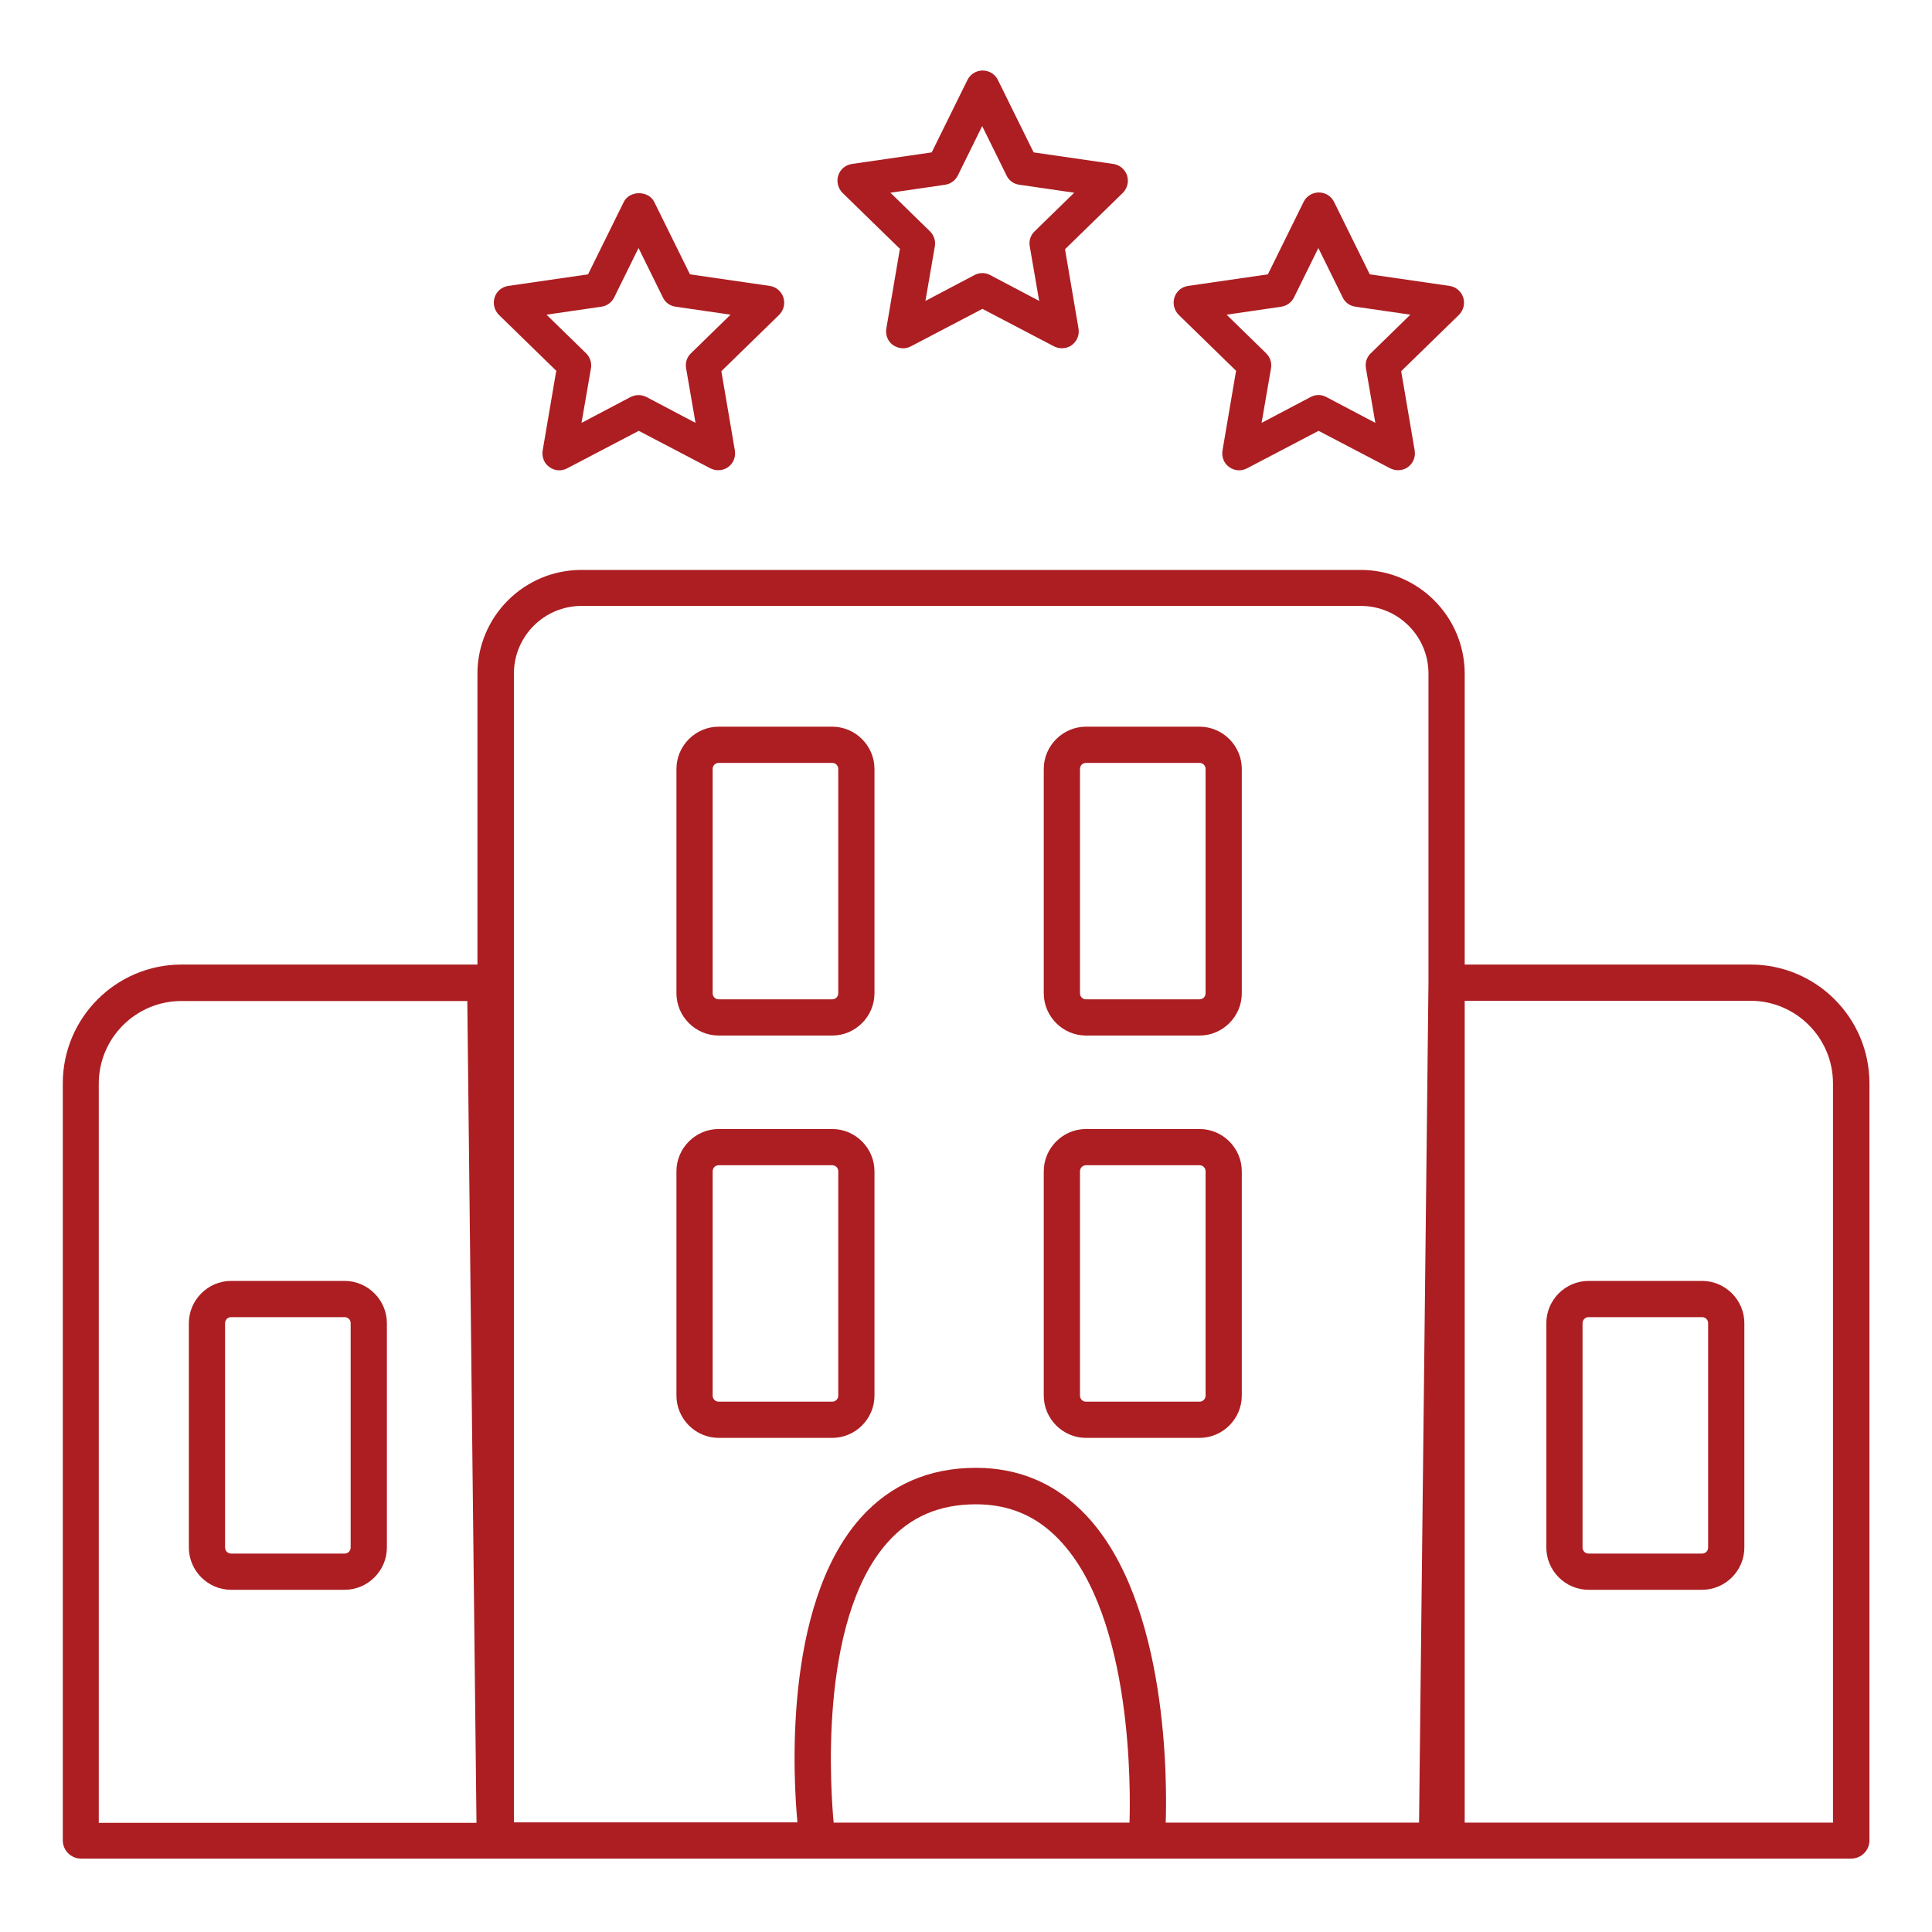
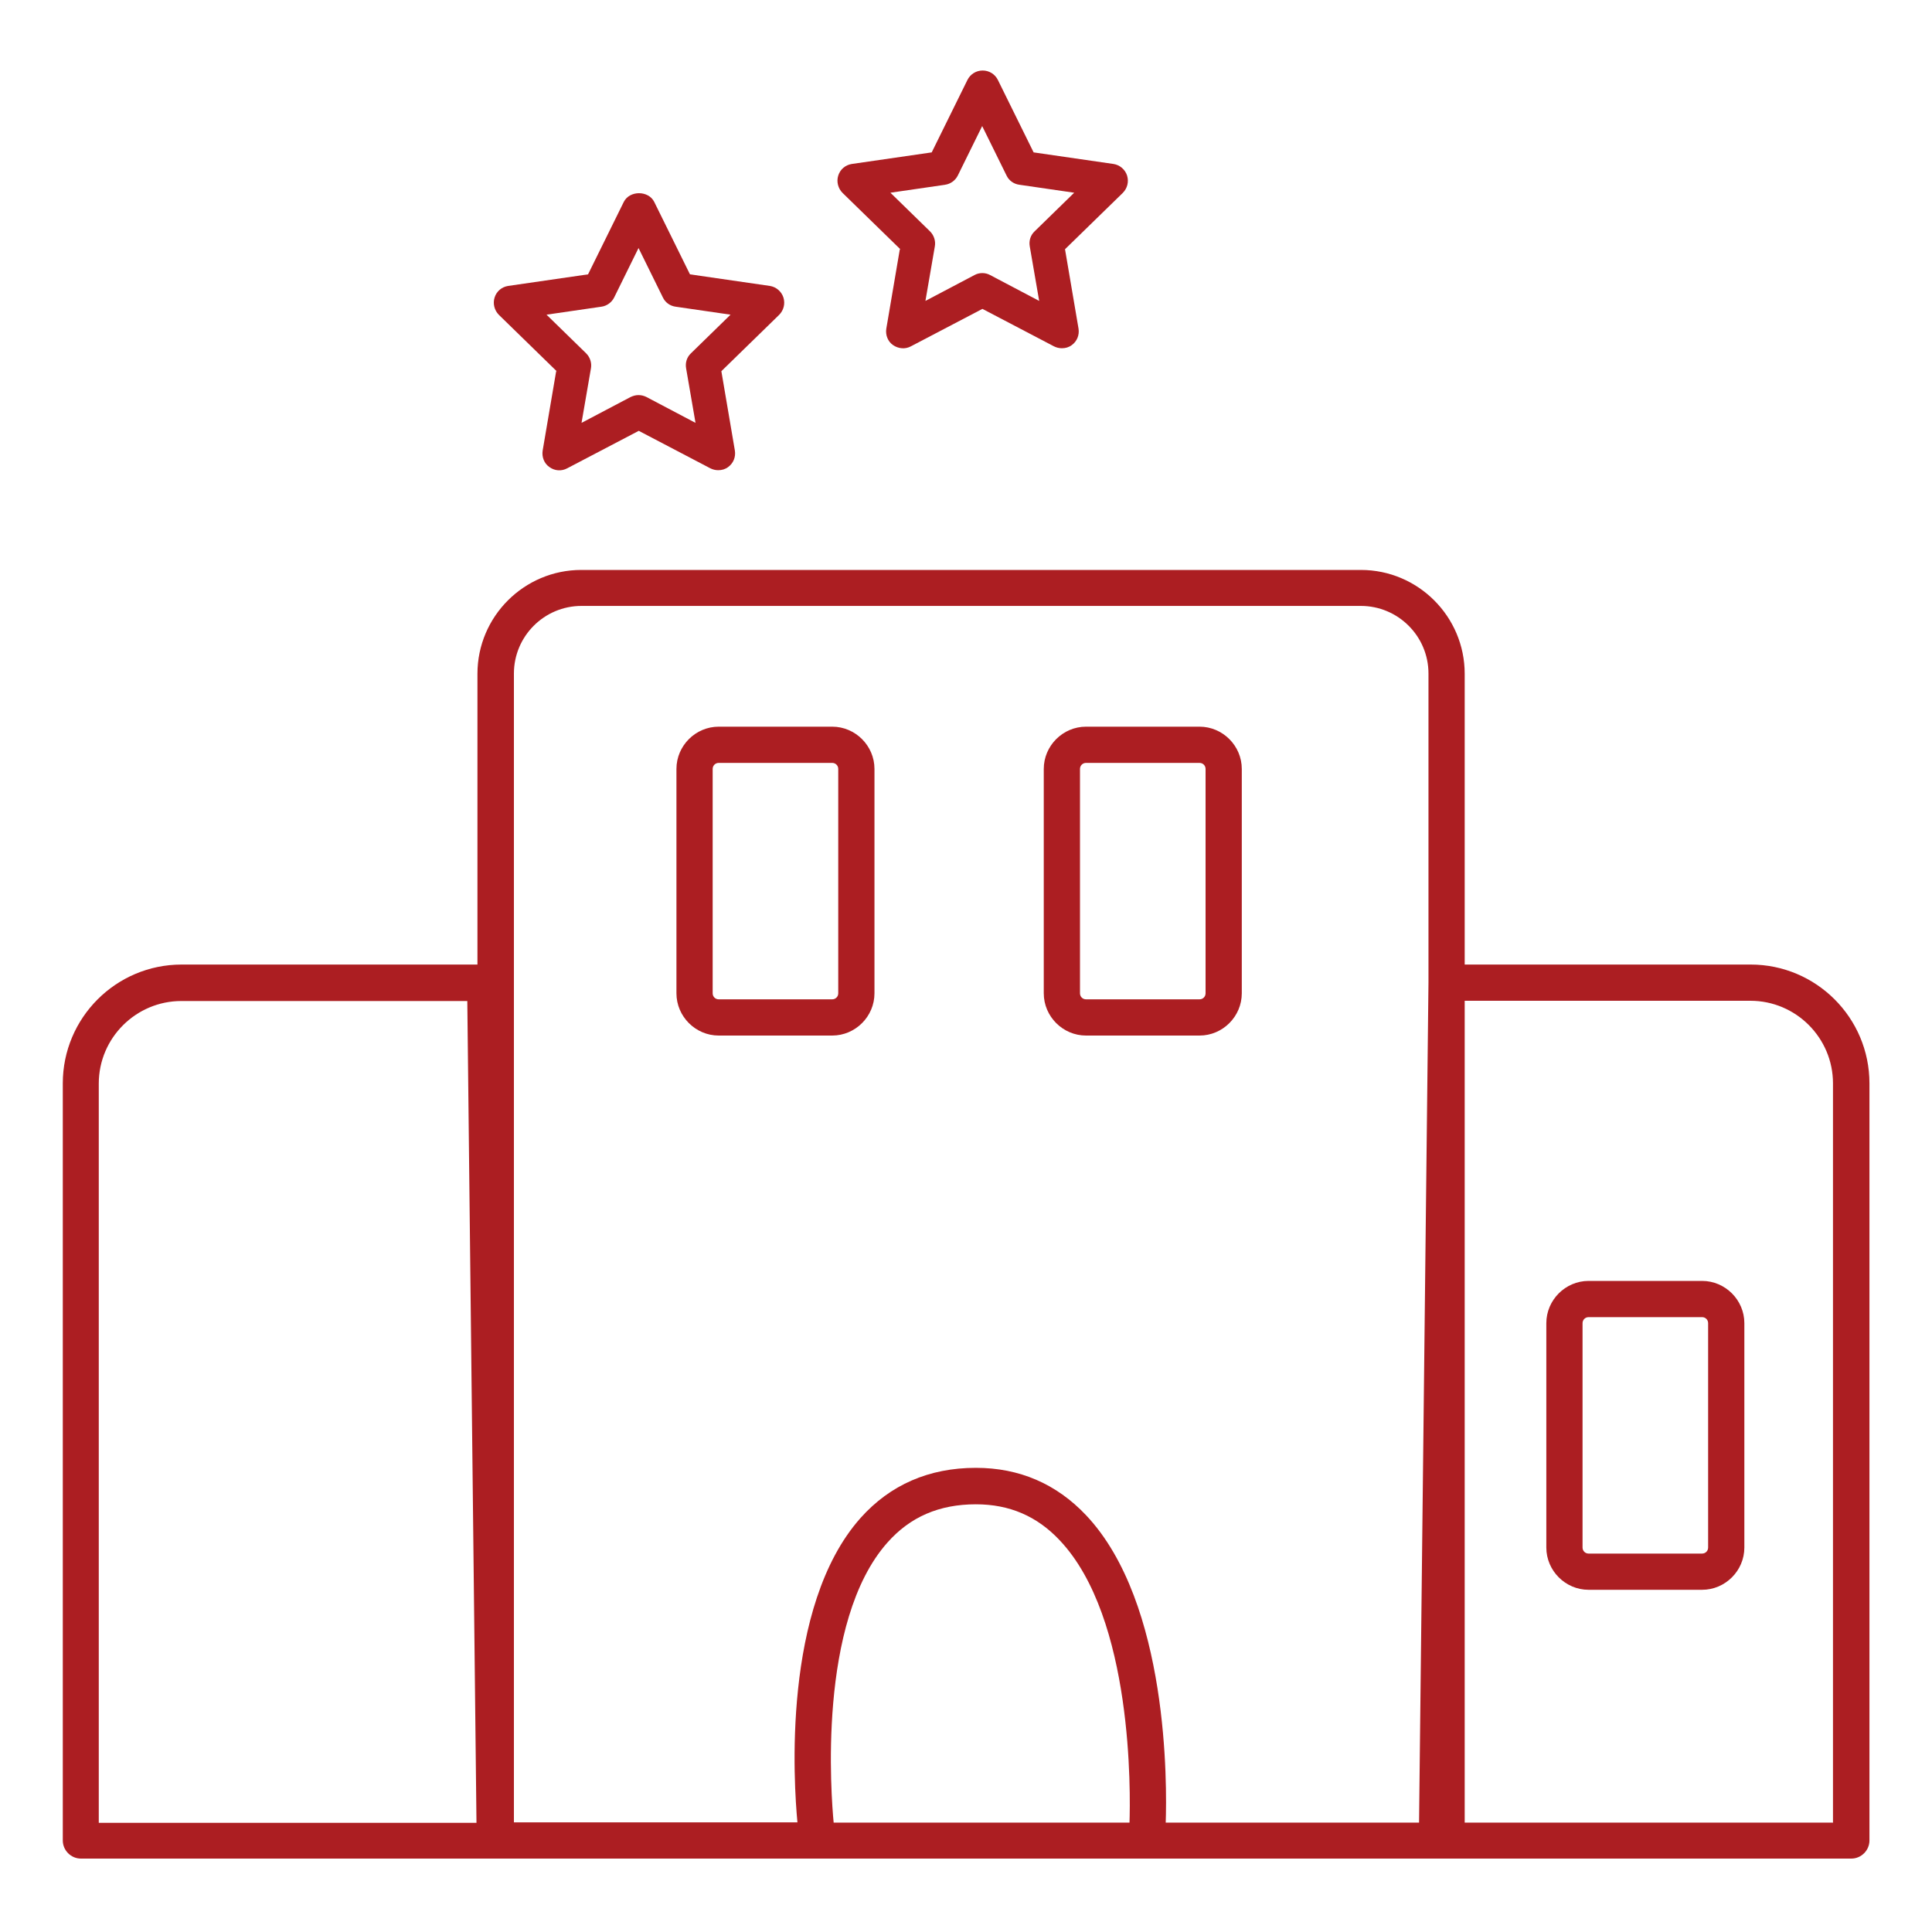
<svg xmlns="http://www.w3.org/2000/svg" id="Ebene_1" viewBox="0 0 80 80">
  <defs>
    <style>.cls-1{fill:#ac1e22;}</style>
  </defs>
  <path class="cls-1" d="M72.48,39.94h-11.83v-12.04c0-2.37-1.93-4.3-4.3-4.3H24.07c-2.37,0-4.3,1.93-4.3,4.3v12.04H7.52c-2.72,0-4.92,2.21-4.92,4.92v31.35c0,.41,.34,.75,.75,.75H76.66c.41,0,.75-.34,.75-.75v-31.35c0-2.72-2.21-4.92-4.92-4.92ZM4.09,75.47v-30.6c0-1.89,1.54-3.42,3.42-3.42h11.84l.38,34.03H4.09Zm42.68,0h-12.25c-.1-1.05-.69-8.32,2.23-11.6,.94-1.06,2.14-1.58,3.66-1.58,1.39,0,2.53,.49,3.47,1.49,3.05,3.22,2.93,10.5,2.89,11.7Zm12.38-34.79l-.39,34.79h-10.49c.05-1.5,.14-9.09-3.3-12.73-1.23-1.3-2.76-1.96-4.56-1.96-1.94,0-3.55,.7-4.78,2.08-3.26,3.67-2.76,11.02-2.61,12.6h-11.74V27.89c0-1.54,1.25-2.8,2.8-2.8H56.35c1.54,0,2.8,1.25,2.8,2.8v12.78Zm16.76,34.79h-15.26V41.44h11.83c1.89,0,3.42,1.54,3.42,3.42v30.6Z" />
  <path class="cls-1" d="M34.46,30.09h-4.7c-.96,0-1.75,.79-1.75,1.75v9.29c0,.96,.79,1.75,1.75,1.75h4.7c.96,0,1.75-.79,1.75-1.75v-9.29c0-.96-.79-1.75-1.75-1.75Zm.25,11.04c0,.14-.11,.25-.25,.25h-4.7c-.14,0-.25-.11-.25-.25v-9.29c0-.14,.11-.25,.25-.25h4.7c.14,0,.25,.11,.25,.25v9.29Z" />
  <path class="cls-1" d="M49.67,30.09h-4.7c-.96,0-1.75,.79-1.75,1.75v9.29c0,.96,.79,1.75,1.75,1.75h4.7c.96,0,1.75-.79,1.75-1.75v-9.29c0-.96-.79-1.75-1.75-1.75Zm.25,11.04c0,.14-.11,.25-.25,.25h-4.7c-.14,0-.25-.11-.25-.25v-9.29c0-.14,.11-.25,.25-.25h4.7c.14,0,.25,.11,.25,.25v9.29Z" />
  <path class="cls-1" d="M70.48,53.04h-4.7c-.96,0-1.75,.79-1.75,1.75v9.29c0,.96,.79,1.75,1.75,1.75h4.7c.96,0,1.75-.79,1.75-1.75v-9.29c0-.96-.79-1.75-1.75-1.75Zm.25,11.04c0,.14-.11,.25-.25,.25h-4.7c-.14,0-.25-.11-.25-.25v-9.29c0-.14,.11-.25,.25-.25h4.7c.14,0,.25,.11,.25,.25v9.29Z" />
-   <path class="cls-1" d="M14.27,53.04h-4.7c-.96,0-1.75,.79-1.75,1.75v9.29c0,.96,.79,1.75,1.75,1.75h4.7c.96,0,1.75-.79,1.75-1.75v-9.29c0-.96-.79-1.75-1.75-1.75Zm.25,11.04c0,.14-.11,.25-.25,.25h-4.7c-.14,0-.25-.11-.25-.25v-9.29c0-.14,.11-.25,.25-.25h4.7c.14,0,.25,.11,.25,.25v9.29Z" />
-   <path class="cls-1" d="M34.46,46.75h-4.7c-.96,0-1.75,.79-1.75,1.75v9.29c0,.96,.79,1.75,1.75,1.75h4.7c.96,0,1.75-.79,1.75-1.75v-9.29c0-.96-.79-1.75-1.75-1.75Zm.25,11.04c0,.14-.11,.25-.25,.25h-4.7c-.14,0-.25-.11-.25-.25v-9.29c0-.14,.11-.25,.25-.25h4.7c.14,0,.25,.11,.25,.25v9.29Z" />
-   <path class="cls-1" d="M49.67,46.75h-4.7c-.96,0-1.75,.79-1.75,1.75v9.29c0,.96,.79,1.75,1.75,1.75h4.7c.96,0,1.75-.79,1.75-1.75v-9.29c0-.96-.79-1.75-1.75-1.75Zm.25,11.04c0,.14-.11,.25-.25,.25h-4.7c-.14,0-.25-.11-.25-.25v-9.29c0-.14,.11-.25,.25-.25h4.7c.14,0,.25,.11,.25,.25v9.29Z" />
  <path class="cls-1" d="M23.03,15.37l-.56,3.29c-.04,.26,.06,.53,.28,.68,.22,.16,.5,.18,.74,.05l2.96-1.55,2.96,1.55c.1,.05,.21,.08,.33,.08,.15,0,.29-.04,.41-.13,.22-.16,.32-.42,.28-.68l-.56-3.29,2.39-2.33c.19-.19,.26-.46,.18-.72-.08-.25-.3-.44-.56-.48l-3.31-.48-1.48-3c-.24-.48-1.02-.48-1.26,0l-1.48,3-3.31,.48c-.26,.04-.48,.22-.56,.48-.08,.25-.01,.53,.18,.72l2.39,2.33Zm1.87-2.67c.23-.03,.43-.18,.53-.38l1.01-2.05,1.01,2.05c.1,.21,.3,.35,.53,.38l2.27,.33-1.64,1.6c-.17,.16-.24,.39-.2,.62l.39,2.26-2.03-1.07c-.1-.05-.21-.08-.33-.08s-.22,.03-.33,.08l-2.03,1.07,.39-2.26c.04-.23-.04-.46-.2-.62l-1.64-1.6,2.27-.33Z" />
-   <path class="cls-1" d="M51.18,15.37l-.56,3.29c-.04,.26,.06,.53,.28,.68,.22,.16,.5,.18,.74,.05l2.96-1.55,2.96,1.55c.1,.05,.21,.08,.33,.08,.15,0,.29-.04,.41-.13,.22-.16,.32-.42,.28-.68l-.56-3.29,2.39-2.33c.19-.19,.26-.46,.18-.72-.08-.25-.3-.44-.56-.48l-3.31-.48-1.48-3c-.12-.24-.36-.39-.63-.39s-.51,.15-.63,.39l-1.48,3-3.31,.48c-.26,.04-.48,.22-.56,.48-.08,.25-.01,.53,.18,.72l2.39,2.33Zm1.87-2.67c.23-.03,.43-.18,.53-.38l1.01-2.05,1.01,2.05c.1,.21,.3,.35,.53,.38l2.27,.33-1.64,1.6c-.17,.16-.24,.39-.2,.62l.39,2.26-2.03-1.07c-.2-.11-.45-.11-.65,0l-2.03,1.07,.39-2.26c.04-.23-.04-.46-.2-.62l-1.64-1.6,2.27-.33Z" />
  <path class="cls-1" d="M37.26,10.32l-.56,3.29c-.04,.26,.06,.53,.28,.68s.5,.18,.74,.05l2.96-1.55,2.96,1.55c.1,.05,.21,.08,.33,.08,.15,0,.29-.04,.41-.13,.22-.16,.32-.42,.28-.68l-.56-3.29,2.39-2.33c.19-.19,.26-.46,.18-.72-.08-.25-.3-.44-.56-.48l-3.31-.48-1.48-3c-.12-.24-.36-.39-.63-.39s-.51,.15-.63,.39l-1.48,3-3.31,.48c-.26,.04-.48,.22-.56,.48-.08,.25-.01,.53,.18,.72l2.39,2.33Zm1.87-2.67c.23-.03,.43-.18,.53-.38l1.01-2.05,1.01,2.05c.1,.21,.3,.35,.53,.38l2.27,.33-1.64,1.6c-.17,.16-.24,.39-.2,.62l.39,2.26-2.03-1.07c-.2-.11-.45-.11-.65,0l-2.03,1.07,.39-2.26c.04-.23-.04-.46-.2-.62l-1.64-1.6,2.27-.33Z" />
</svg>